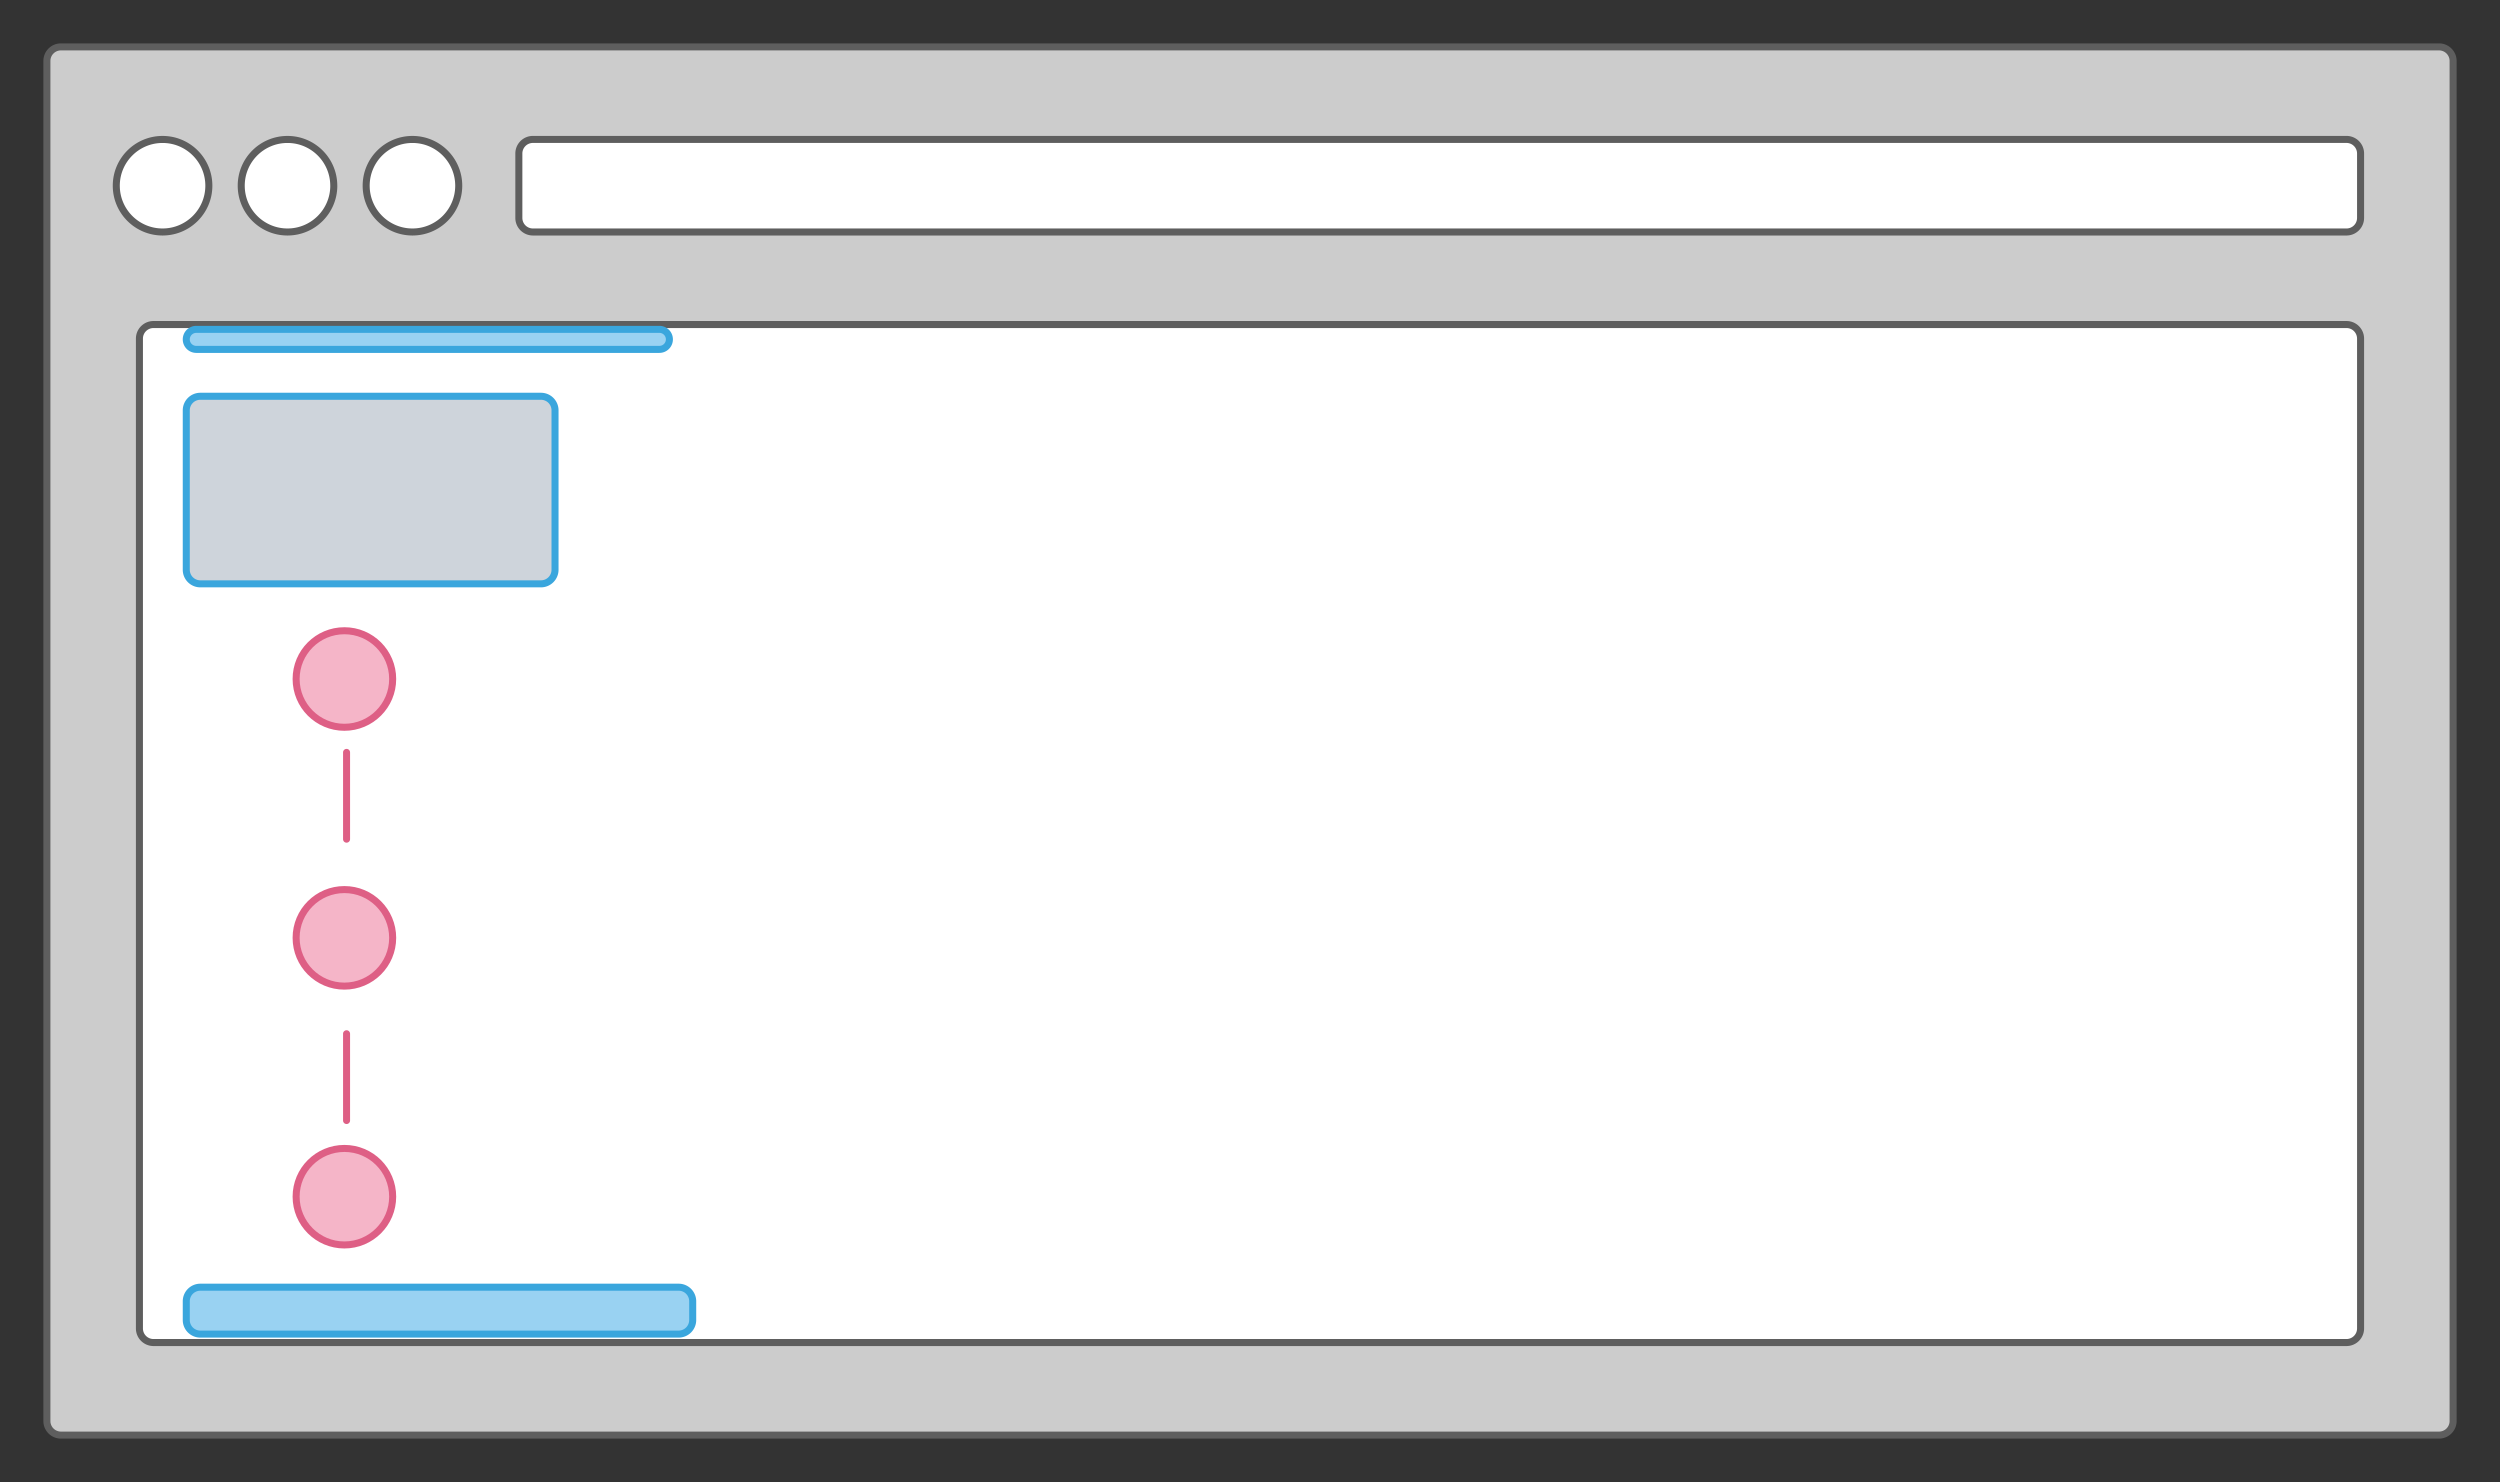
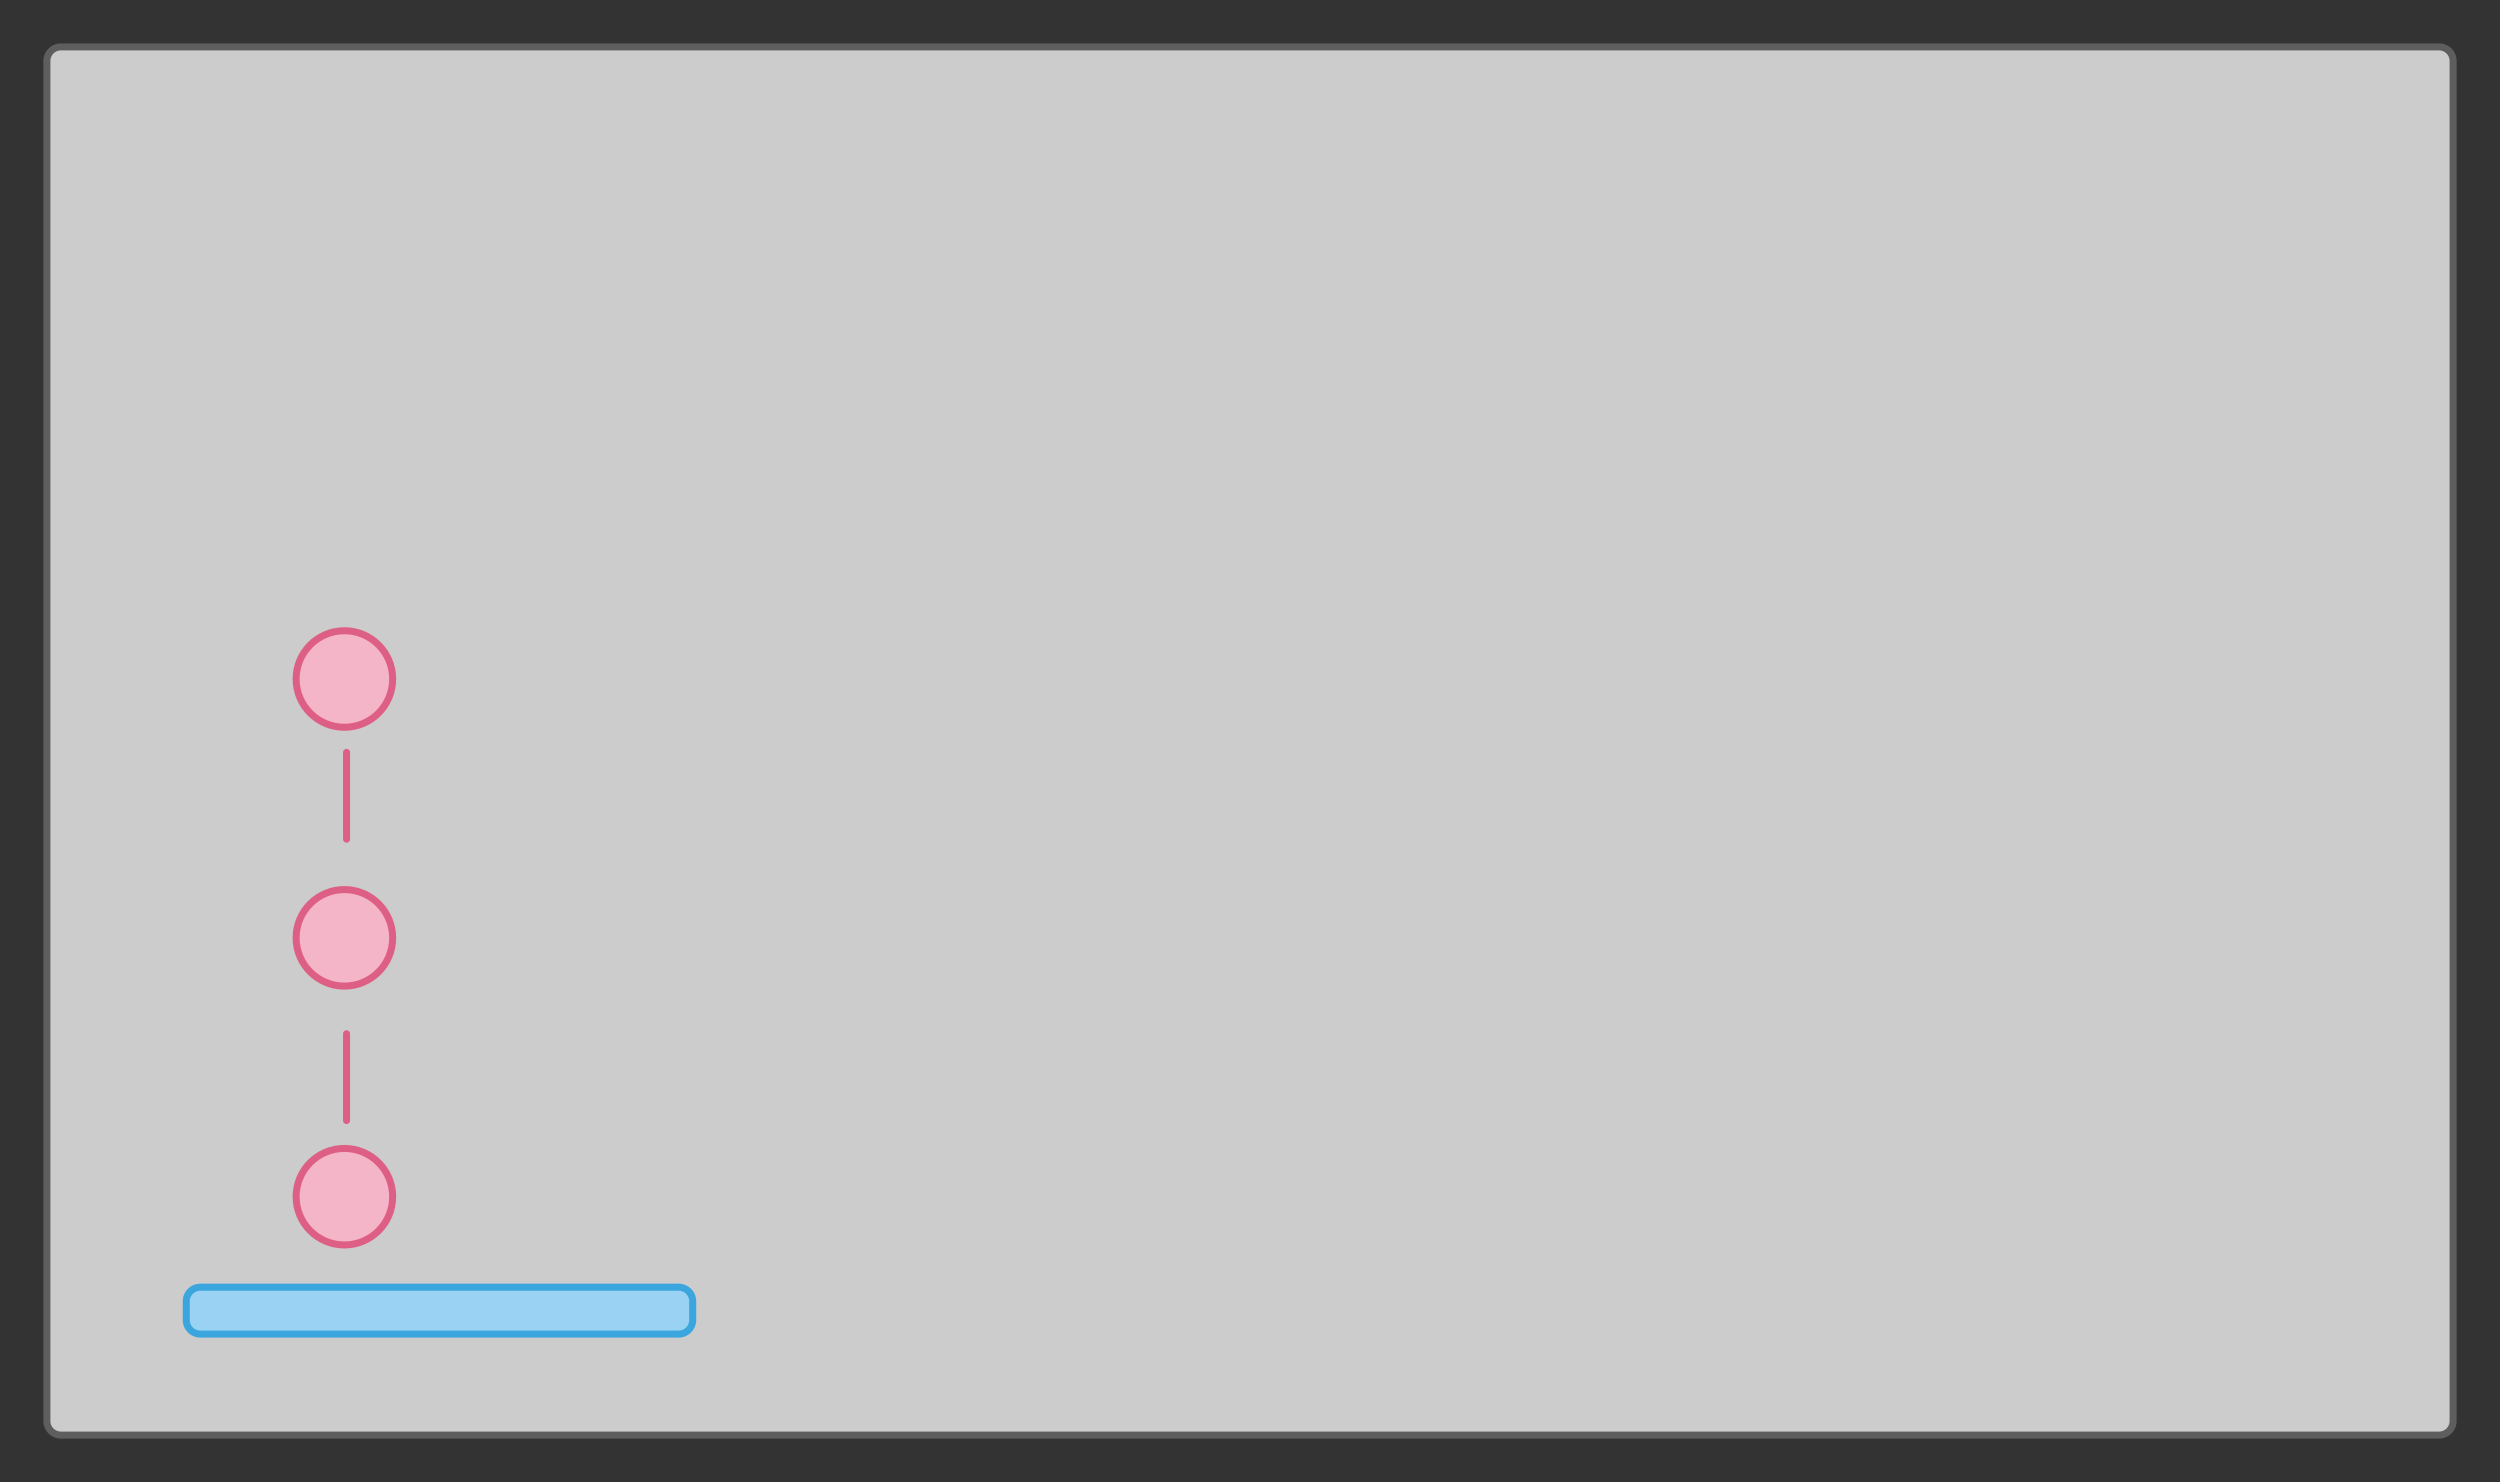
<svg xmlns="http://www.w3.org/2000/svg" xmlns:ns1="lucid" width="1066.3" height="632.1">
  <rect width="100%" height="100%" fill="#333333" stroke="none" />
  <g ns1:page-tab-id="dNg43vfex12a">
    <path d="M20 26a6 6 0 0 1 6-6h1014.3a6 6 0 0 1 6 6v580.1a6 6 0 0 1-6 6H26a6 6 0 0 1-6-6z" stroke="#5e5e5e" stroke-width="3" fill="#ccc" />
-     <path d="M89.08 79.2c0 10.9-8.84 19.75-19.74 19.75-10.9 0-19.74-8.84-19.74-19.74 0-10.9 8.84-19.73 19.74-19.73 10.9 0 19.74 8.84 19.74 19.74zM142.37 79.2c0 10.9-8.84 19.75-19.74 19.75-10.9 0-19.74-8.84-19.74-19.74 0-10.9 8.83-19.73 19.73-19.73s19.74 8.84 19.74 19.74zM195.66 79.2c0 10.9-8.84 19.75-19.74 19.75-10.9 0-19.74-8.84-19.74-19.74 0-10.9 8.84-19.73 19.74-19.73 10.9 0 19.74 8.84 19.74 19.74zM221.3 65.47a6 6 0 0 1 6-6h773.53a6 6 0 0 1 6 6v27.48a6 6 0 0 1-6 6H227.3a6 6 0 0 1-6-6zM59.47 144.42a6 6 0 0 1 6-6h935.36a6 6 0 0 1 6 6v422.2a6 6 0 0 1-6 6H65.47a6 6 0 0 1-6-6z" stroke="#5e5e5e" stroke-width="3" fill="#fff" />
    <path d="M167.48 289.6c0 11.37-9.22 20.6-20.6 20.6-11.36 0-20.58-9.23-20.58-20.6 0-11.36 9.22-20.58 20.6-20.58 11.36 0 20.58 9.22 20.58 20.58zM167.48 400c0 11.38-9.22 20.6-20.6 20.6-11.36 0-20.58-9.22-20.58-20.6 0-11.36 9.22-20.58 20.6-20.58 11.36 0 20.58 9.22 20.58 20.6zM167.48 510.4c0 11.38-9.22 20.6-20.6 20.6-11.36 0-20.58-9.22-20.58-20.6 0-11.36 9.22-20.57 20.6-20.57 11.36 0 20.58 9.2 20.58 20.58z" stroke="#de5f85" stroke-width="3" fill="#f5b5c8" />
    <path d="M147.8 440.17a.75.75 0 0 1 .76.75v37a.75.75 0 0 1-.75.75.75.75 0 0 1-.74-.75v-37a.75.75 0 0 1 .75-.75zM147.8 320.17a.75.75 0 0 1 .76.75v37a.75.75 0 0 1-.75.75.75.75 0 0 1-.74-.75v-37a.75.75 0 0 1 .75-.75z" stroke="#de5f85" stroke-width="1.5" fill="none" />
-     <path d="M79.45 144.75a4.27 4.27 0 0 1 4.27-4.27h197.52a4.27 4.27 0 0 1 4.27 4.27 4.27 4.27 0 0 1-4.26 4.27H83.72a4.27 4.27 0 0 1-4.27-4.27z" stroke="#3aa6dd" stroke-width="3" fill="#99d2f2" />
-     <path d="M79.45 175.02a6 6 0 0 1 6-6h145.28a6 6 0 0 1 6 6v68a6 6 0 0 1-6 6H85.45a6 6 0 0 1-6-6z" stroke="#3aa6dd" stroke-width="3" fill="#ced4db" />
    <path d="M79.45 555.02a6 6 0 0 1 6-6h204a6 6 0 0 1 6 6v8a6 6 0 0 1-6 6h-204a6 6 0 0 1-6-6z" stroke="#3aa6dd" stroke-width="3" fill="#99d2f2" />
  </g>
</svg>